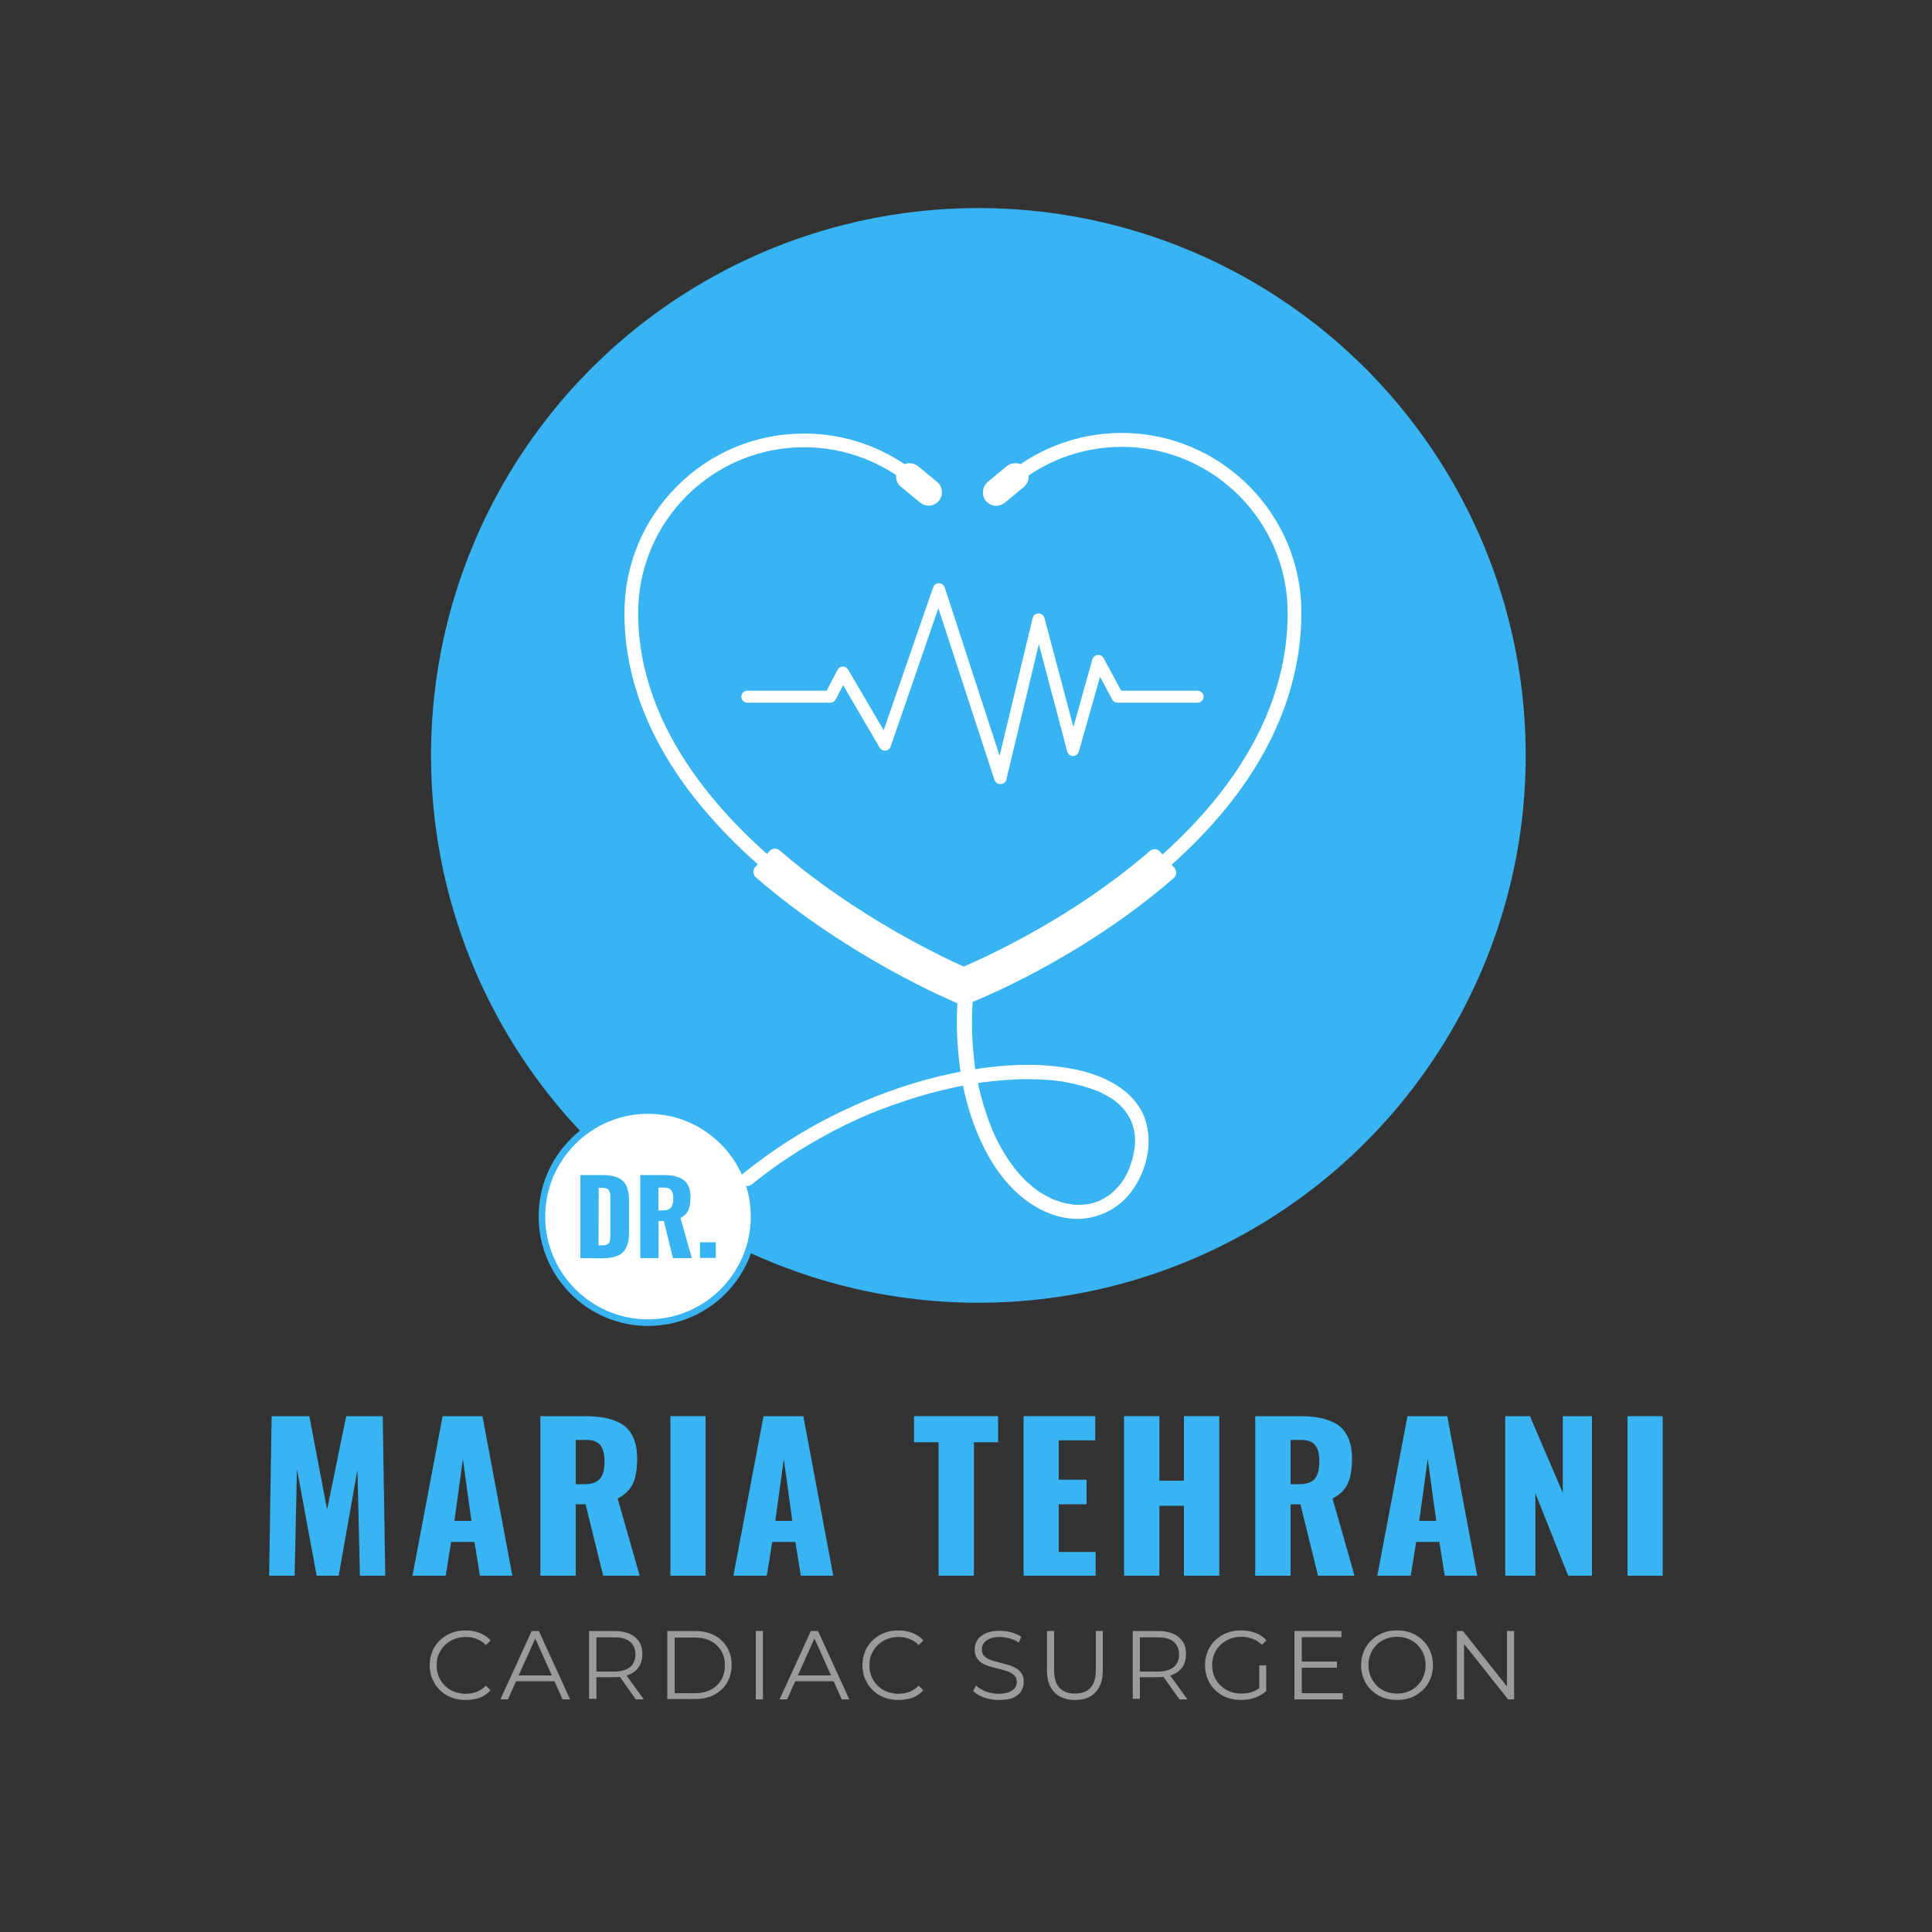
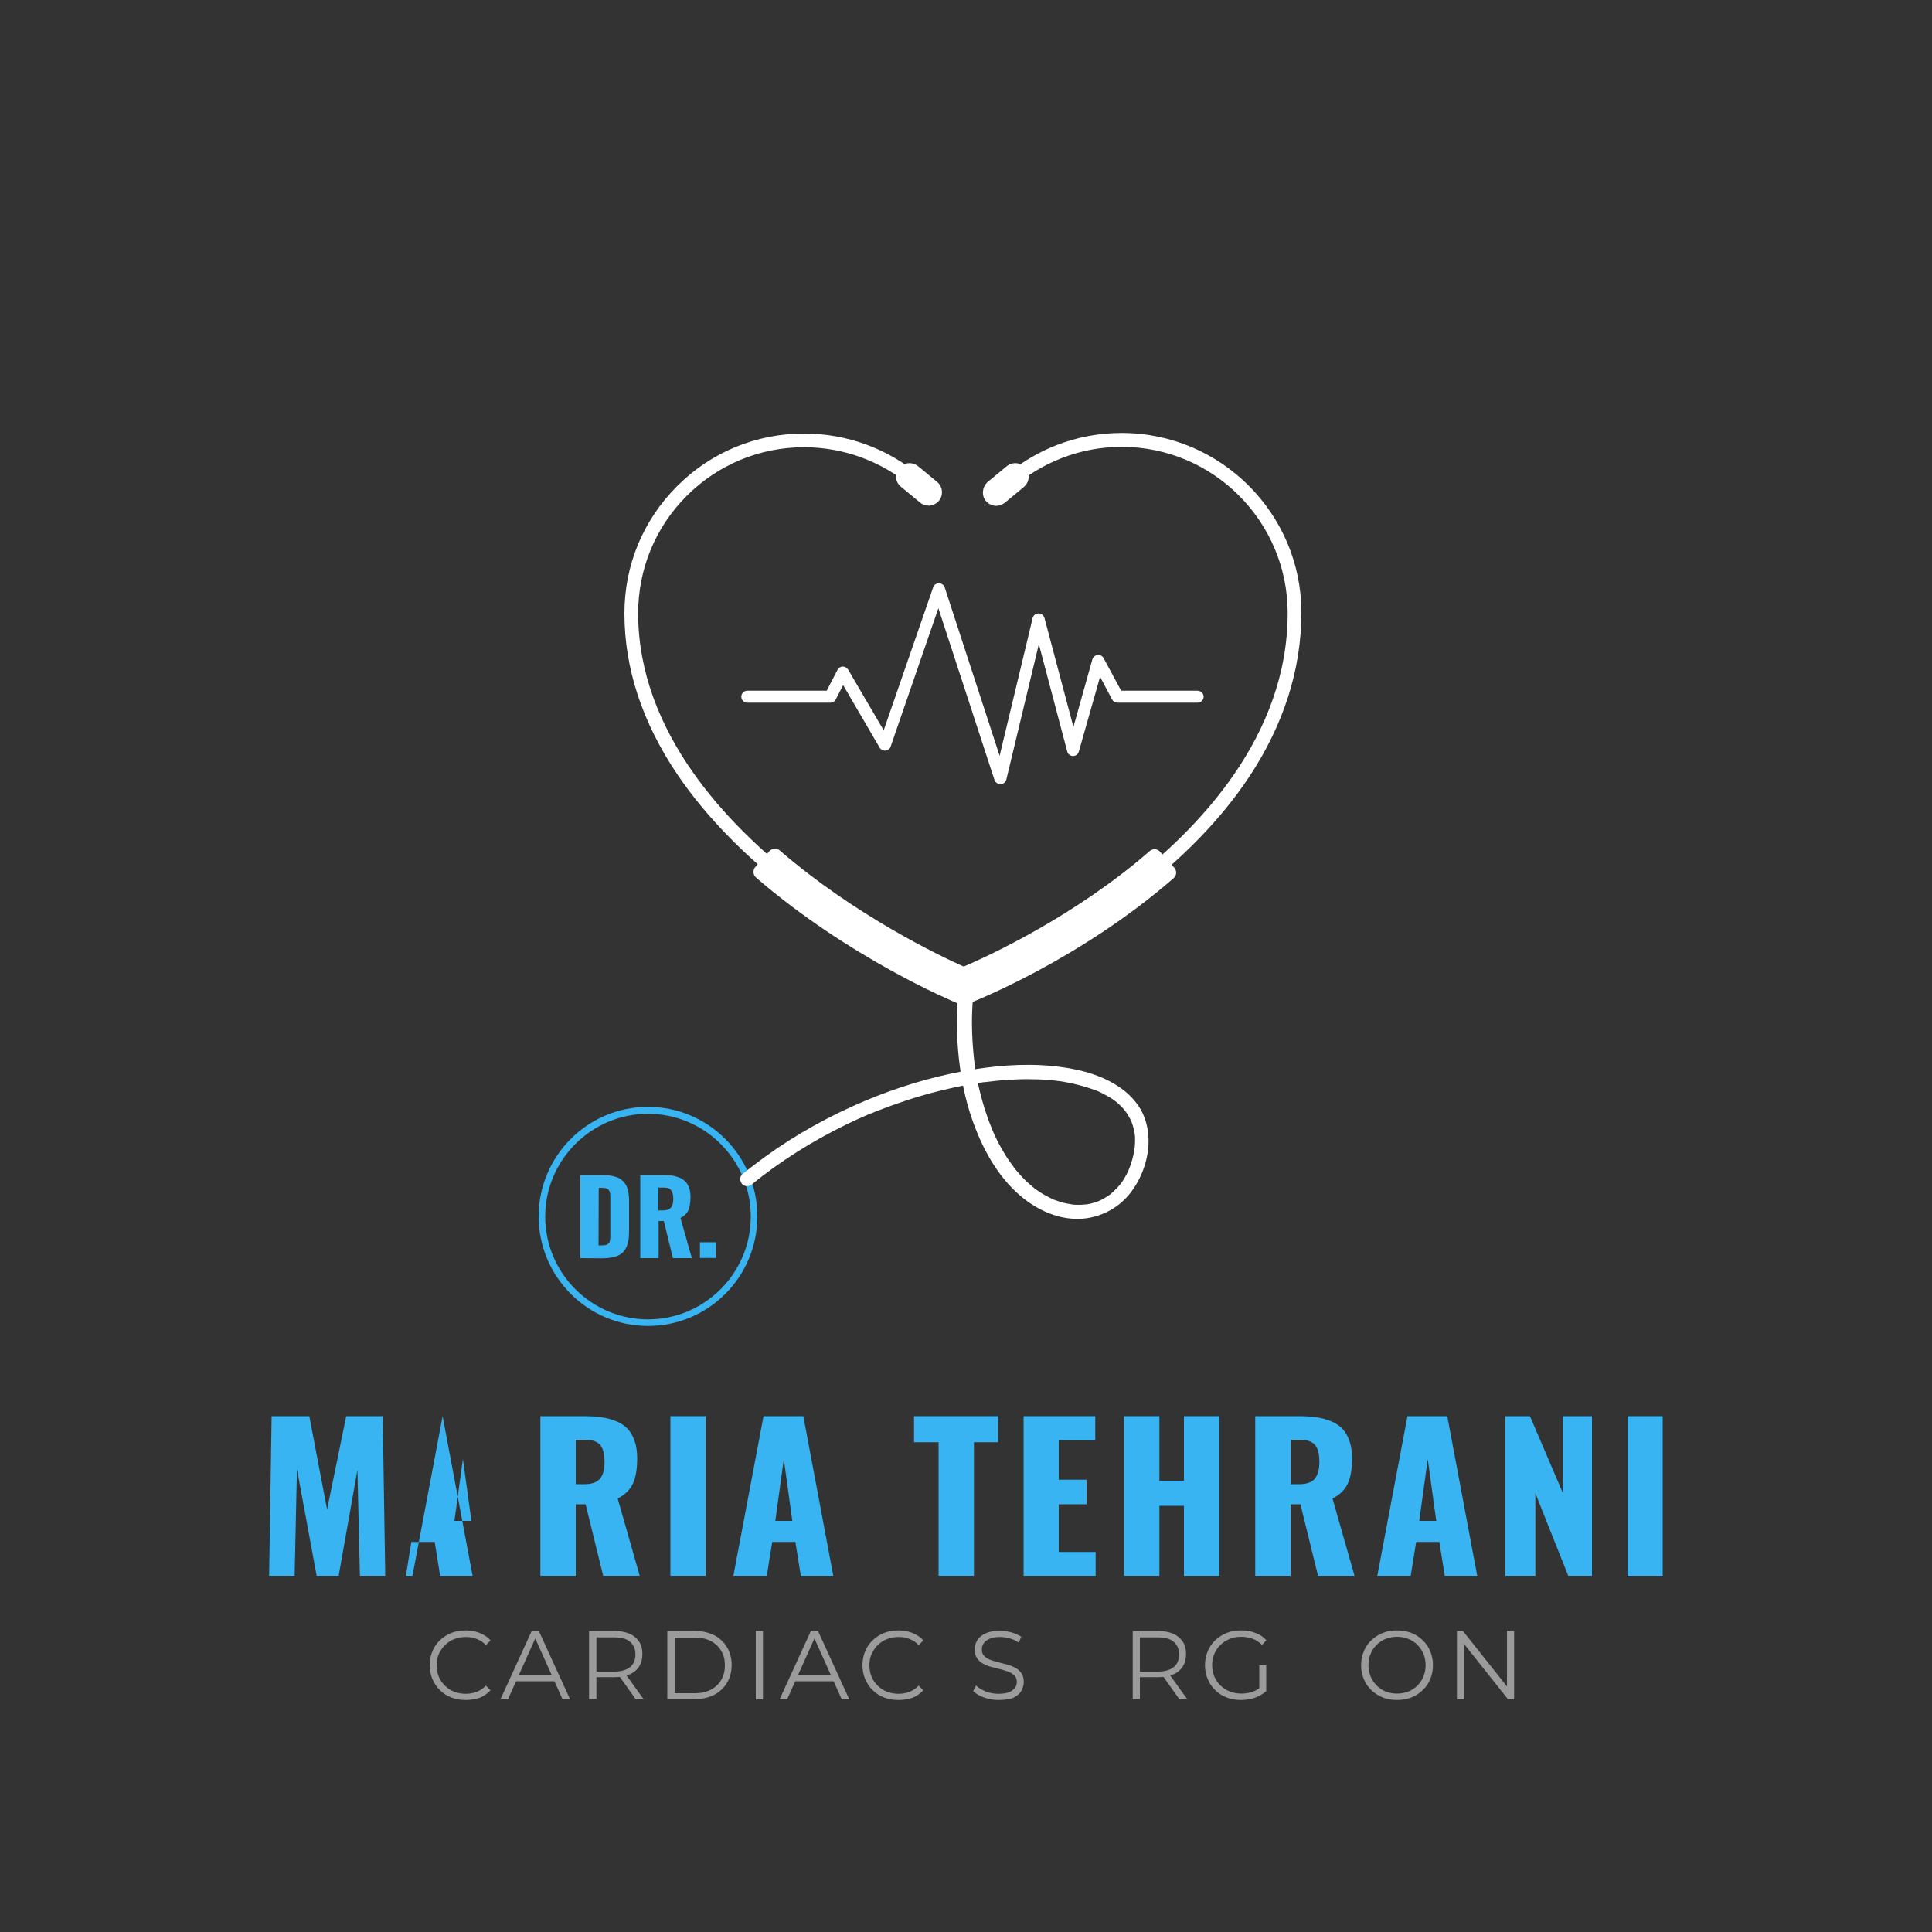
<svg xmlns="http://www.w3.org/2000/svg" version="1.1" id="Layer_1" x="0px" y="0px" viewBox="0 0 1000 1000" style="enable-background:new 0 0 1000 1000;" xml:space="preserve">
  <rect x="0" y="0" width="1000" height="1000" fill="#333333" stroke="none" />
  <style type="text/css">
	.st0{fill:#38B4F2;}
	.st1{fill:#FFFFFF;}
	.st2{enable-background:new    ;}
	.st3{fill:#9B9B9B;}
</style>
  <g>
    <g>
      <path class="st0" d="M139.3,815.6l1.3-82.6h19.5l9.2,48.3l9.9-48.3h18.9l1.3,82.6h-13.1l-1.3-54.8l-9.7,54.8h-11.4l-10.2-55.2    l-1.2,55.2H139.3L139.3,815.6z" />
-       <path class="st0" d="M213.5,815.6l15.6-82.6h20.6l15.5,82.6h-16.8l-2.8-17.5h-12.1l-2.8,17.5H213.5L213.5,815.6z M235.2,787.2h8.8    l-4.4-32L235.2,787.2L235.2,787.2z" />
+       <path class="st0" d="M213.5,815.6l15.6-82.6l15.5,82.6h-16.8l-2.8-17.5h-12.1l-2.8,17.5H213.5L213.5,815.6z M235.2,787.2h8.8    l-4.4-32L235.2,787.2L235.2,787.2z" />
      <path class="st0" d="M279.7,815.6v-82.6h22.5c3.5,0,6.6,0.2,9.3,0.6c2.7,0.4,5.2,1.1,7.6,2.1c2.4,1,4.3,2.3,5.8,3.9    s2.7,3.7,3.6,6.3c0.9,2.6,1.3,5.5,1.3,9c0,5.4-0.7,9.8-2.2,13s-4.1,5.8-7.9,7.7l11.4,40h-18.9l-9.1-37H298v37L279.7,815.6    L279.7,815.6z M298,768.2h4.7c3.7,0,6.3-1,7.9-2.9s2.3-4.8,2.3-8.7s-0.7-6.7-2.1-8.5s-3.8-2.8-7.1-2.8H298L298,768.2L298,768.2z" />
      <path class="st0" d="M347,815.6v-82.6h18.2v82.6H347z" />
      <path class="st0" d="M379.6,815.6l15.6-82.6h20.6l15.5,82.6h-16.8l-2.8-17.5h-12l-2.8,17.5H379.6L379.6,815.6z M401.3,787.2h8.8    l-4.4-32L401.3,787.2L401.3,787.2z" />
      <path class="st0" d="M485.8,815.6v-69.1h-12.7v-13.5h43.5v13.5h-12.5v69.1H485.8L485.8,815.6z" />
      <path class="st0" d="M529.8,815.6v-82.6h37.1v12.5H548v20.4h14.4v12.7H548v24.7h19.1v12.3L529.8,815.6L529.8,815.6z" />
      <path class="st0" d="M581.8,815.6v-82.6h18.3v33.4h12.7v-33.4h18.3v82.6h-18.3v-36.2h-12.7v36.2H581.8z" />
      <path class="st0" d="M649.7,815.6v-82.6h22.5c3.5,0,6.6,0.2,9.3,0.6c2.7,0.4,5.2,1.1,7.6,2.1c2.4,1,4.3,2.3,5.8,3.9    s2.7,3.7,3.6,6.3c0.9,2.6,1.3,5.5,1.3,9c0,5.4-0.7,9.8-2.2,13s-4.1,5.8-7.9,7.7l11.4,40h-18.9l-9.1-37H668v37L649.7,815.6    L649.7,815.6z M668,768.2h4.7c3.7,0,6.3-1,7.9-2.9c1.5-1.9,2.3-4.8,2.3-8.7s-0.7-6.7-2.1-8.5c-1.4-1.8-3.8-2.8-7.2-2.8H668    L668,768.2L668,768.2z" />
      <path class="st0" d="M712.9,815.6l15.6-82.6h20.6l15.5,82.6h-16.8l-2.8-17.5h-12l-2.8,17.5H712.9L712.9,815.6z M734.6,787.2h8.8    l-4.4-32L734.6,787.2L734.6,787.2z" />
      <path class="st0" d="M779.1,815.6v-82.6h12.8l17,39.7v-39.7h15.1v82.6h-12.3l-17-42.7v42.7H779.1z" />
      <path class="st0" d="M842.4,815.6v-82.6h18.2v82.6H842.4z" />
    </g>
    <g>
-       <circle class="st0" cx="506.4" cy="391" r="283.3" />
      <path class="st1" d="M517.7,405.8c-1.4,0-2.6-0.9-3-2.2l-29-88.8l-24.7,71.6c-0.4,1.2-1.4,2-2.7,2.1c-1.2,0.1-2.4-0.5-3-1.5    l-18.9-32.4l-3.8,7.4c-0.5,1-1.6,1.7-2.8,1.7h-43c-1.7,0-3.1-1.4-3.1-3.1s1.4-3.1,3.1-3.1h41.1l5.6-10.8c0.5-1,1.6-1.7,2.7-1.7    c1.1,0,2.2,0.6,2.8,1.6l18.4,31.4l25.6-74c0.4-1.3,1.6-2.1,3-2.1h0c1.4,0,2.5,0.9,3,2.2l28.4,87.1l17.1-71.3    c0.3-1.4,1.6-2.4,3-2.4c1.5,0,2.7,1,3.1,2.3l15,56.5l9.8-35c0.3-1.2,1.4-2.1,2.7-2.3c1.3-0.1,2.5,0.5,3.1,1.6l9.1,16.9h39.5    c1.7,0,3.2,1.4,3.2,3.1s-1.4,3.1-3.2,3.1h-41.4c-1.2,0-2.2-0.6-2.8-1.7l-6.2-11.7L558.4,389c-0.4,1.4-1.6,2.3-3,2.3    c-1.4,0-2.7-1-3-2.3l-14.7-55.6l-16.8,70c-0.3,1.4-1.5,2.4-2.9,2.4C517.8,405.7,517.8,405.7,517.7,405.8L517.7,405.8z" />
      <g>
-         <circle class="st1" cx="335.5" cy="629.7" r="54.9" />
        <path class="st0" d="M335.4,686.3c-31.2,0-56.6-25.4-56.6-56.7s25.4-56.7,56.6-56.7s56.6,25.4,56.6,56.7S366.7,686.3,335.4,686.3     z M335.4,576.5c-29.3,0-53.2,23.9-53.2,53.2s23.9,53.2,53.2,53.2s53.2-23.9,53.2-53.2S364.8,576.5,335.4,576.5z" />
        <g>
          <path class="st0" d="M300.4,651.2v-43h10.8c2.8,0,5.1,0.2,7,0.8c1.9,0.5,3.3,1.3,4.4,2.5c1.1,1.1,1.9,2.5,2.3,4.2      c0.5,1.7,0.7,3.7,0.7,6.2v15.5c0,2.5-0.2,4.6-0.7,6.3c-0.5,1.7-1.2,3.1-2.3,4.3c-1.1,1.2-2.6,2-4.4,2.5      c-1.8,0.5-4.1,0.8-6.9,0.8L300.4,651.2L300.4,651.2z M309.8,644.6h1.5c0.7,0,1.3,0,1.9-0.1s0.9-0.3,1.3-0.5      c0.3-0.2,0.6-0.5,0.8-0.8c0.2-0.3,0.4-0.7,0.4-1.2c0.1-0.5,0.2-1,0.2-1.5c0-0.5,0-1.1,0-1.8v-18.5c0-1.1,0-1.9-0.1-2.5      c-0.1-0.6-0.3-1.1-0.6-1.6c-0.3-0.5-0.8-0.8-1.4-1c-0.6-0.2-1.5-0.3-2.5-0.3h-1.4L309.8,644.6L309.8,644.6z" />
          <path class="st0" d="M331.4,651.2v-43h11.7c1.8,0,3.4,0.1,4.8,0.3s2.7,0.6,3.9,1.1s2.2,1.2,3,2s1.4,1.9,1.9,3.3      c0.5,1.3,0.7,2.9,0.7,4.7c0,2.8-0.4,5.1-1.1,6.8c-0.8,1.7-2.1,3-4.1,4l5.9,20.8h-9.8l-4.7-19.2h-2.7v19.2L331.4,651.2      L331.4,651.2z M340.8,626.5h2.4c1.9,0,3.3-0.5,4.1-1.5s1.2-2.5,1.2-4.5s-0.4-3.5-1.1-4.4c-0.7-1-2-1.4-3.7-1.4h-2.9L340.8,626.5      L340.8,626.5z" />
          <path class="st0" d="M362.3,651.2V643h8.2v8.1H362.3z" />
        </g>
      </g>
      <g>
        <path class="st1" d="M498.6,514.3l-1.3-0.5c-0.4-0.2-43.9-18.4-86.7-51.3c-25.2-19.4-45.4-40.1-59.9-61.5     c-18.2-26.9-27.5-55-27.5-83.5c0-24.9,9.6-48.2,27.2-65.8c17.5-17.6,40.9-27.3,65.8-27.3h0.1c22.1,0,43.6,7.9,60.4,22.3l-4.7,5.4     c-15.5-13.3-35.3-20.6-55.8-20.6h-0.1c-22.9,0-44.5,9-60.7,25.2s-25.1,37.8-25.1,60.8c0.1,61.4,46,109.6,84.5,139.2     c37.9,29.2,76.3,46.6,83.9,49.9c7.6-3.1,45.9-19.6,83.7-48.4c38.4-29.2,84.2-77.4,84.1-141.1c-0.1-47.3-38.6-85.8-85.9-85.8h-0.1     c-21.5,0-42.1,8.1-58,22.6l-4.8-5.3c17.2-15.8,39.5-24.5,62.8-24.5h0.1c51.2,0,93,41.7,93,92.9c0,29.5-9.2,58.3-27.3,85.5     c-14.4,21.6-34.5,42.3-59.8,61.4c-42.8,32.5-86.2,49.6-86.6,49.8L498.6,514.3L498.6,514.3z" />
        <g>
          <path class="st1" d="M465.4,242.3c2.4-3,6.8-3.4,9.8-1l9.8,8.1c3,2.4,3.4,6.8,1,9.8c-1.2,1.4-2.9,2.3-4.7,2.5      c-0.2,0-0.5,0-0.7,0c-1.6,0-3.1-0.5-4.4-1.6l-9.8-8.1C463.4,249.7,462.9,245.3,465.4,242.3L465.4,242.3z" />
          <path class="st1" d="M511.3,249.4l9.8-8.1c3-2.4,7.4-2,9.8,1c1.2,1.4,1.7,3.2,1.5,5.1c-0.2,1.9-1.1,3.5-2.5,4.7l-9.8,8.1      c-1.3,1-2.8,1.6-4.4,1.6c-0.2,0-0.5,0-0.7,0c-1.8-0.2-3.5-1.1-4.7-2.5c-1.2-1.4-1.7-3.2-1.5-5.1      C509,252.3,509.9,250.6,511.3,249.4L511.3,249.4z" />
        </g>
        <path class="st1" d="M496.1,513.8c-1.2,9.8-1,19.9-0.2,29.8c0.9,10.6,2.7,21.1,5.8,31.3c4.9,15.7,12.5,31.3,24.7,42.5     c8.6,7.9,19.8,13.6,31.7,13.5c10.4-0.2,20.3-5,26.8-13.2c6.8-8.6,10.7-20.6,9.3-31.7c-0.6-4.9-2.2-9.6-5-13.7     c-2.9-4.2-6.7-7.7-11-10.4c-10.1-6.5-22.4-9.1-34.1-10.2c-15.1-1.4-30.4,0-45.3,2.7c-17.5,3.2-34.7,8.5-51.1,15.4     c-18.2,7.7-35.5,17.2-51.5,28.8c-4.1,3-8.1,6-12,9.2c-1.5,1.2-1.3,3.8,0,5.1c1.5,1.5,3.6,1.2,5.1,0     c14.5-11.8,31.2-22.3,48.4-30.7c4.1-2,8.3-3.9,12.5-5.7c-0.5,0.2,0.2-0.1,0.3-0.1c0.3-0.1,0.6-0.2,0.9-0.3     c0.5-0.2,0.9-0.4,1.4-0.6c1.1-0.5,2.2-0.9,3.4-1.3c2.1-0.8,4.1-1.6,6.2-2.3c8.1-2.9,16.4-5.5,24.8-7.5c4.1-1,8.2-1.9,12.3-2.7     c2-0.4,3.9-0.7,5.9-1c0.9-0.1,1.8-0.3,2.7-0.4c0.5-0.1,1-0.2,1.6-0.2c-0.8,0.1,0.6-0.1,0.9-0.1c7.3-0.9,14.7-1.5,22.1-1.4     c3.3,0,6.7,0.1,10,0.4c1.6,0.1,3.3,0.3,4.9,0.5c0.2,0,1.3,0.2,0.8,0.1s0.6,0.1,0.8,0.1c0.8,0.1,1.5,0.2,2.3,0.4     c5.6,1,11,2.5,16.3,4.5c0.5,0.2-0.8-0.4-0.2-0.1c0.1,0.1,0.2,0.1,0.4,0.2c0.2,0.1,0.5,0.2,0.8,0.3c0.6,0.3,1.2,0.6,1.8,0.9     c1.1,0.6,2.2,1.2,3.3,1.8c1,0.6,2,1.2,2.9,1.9c0,0,0.7,0.5,0.7,0.5c0,0-0.7-0.5-0.3-0.2c0.1,0.1,0.2,0.2,0.4,0.3     c0.5,0.4,0.9,0.7,1.3,1.1c0.8,0.8,1.6,1.5,2.4,2.4c0.3,0.4,0.7,0.8,1,1.2c0.1,0.2,0.3,0.4,0.4,0.5c-0.6-0.5-0.4-0.6-0.2-0.2     c0.1,0.1,0.2,0.3,0.3,0.4c0.6,0.8,1.2,1.7,1.7,2.7c0.2,0.4,0.5,0.9,0.7,1.3c0.1,0.2,0.2,0.5,0.4,0.8c0,0.1,0.1,0.2,0.1,0.3     c0.3,0.6-0.3-0.8-0.1-0.2c0.8,2,1.3,4,1.7,6.2c0.2,1-0.1-0.9,0,0.1c0,0.2,0,0.5,0.1,0.7c0.1,0.6,0.1,1.2,0.1,1.8     c0,1.2,0,2.4-0.1,3.6c0,0.6-0.1,1.2-0.2,1.8c-0.1,0.9,0.1-0.5,0,0c-0.1,0.4-0.1,0.8-0.2,1.1c-0.2,1.4-0.5,2.8-0.9,4.2     c-0.4,1.4-0.8,2.7-1.3,4c-0.1,0.3-0.2,0.5-0.3,0.8c-0.1,0.2-0.6,1.4-0.1,0.3c-0.3,0.6-0.5,1.2-0.8,1.8c-0.6,1.1-1.2,2.2-1.8,3.3     c-0.3,0.5-0.7,1-1,1.5c-0.2,0.2-0.3,0.5-0.5,0.7c-0.1,0.1-0.2,0.3-0.3,0.4c-0.4,0.5,0.5-0.6,0.1-0.1c-1.5,1.8-3.1,3.5-4.9,5     c-0.1,0.1-0.6,0.6-0.7,0.6c0,0,0.8-0.6,0.3-0.2c-0.1,0.1-0.2,0.2-0.3,0.2c-0.5,0.4-1,0.7-1.5,1c-1,0.6-1.9,1.2-2.9,1.7     c-0.5,0.2-1,0.5-1.5,0.7c-0.4,0.2,0.9-0.3,0.3-0.1c-0.1,0-0.2,0.1-0.3,0.1c-0.3,0.1-0.6,0.2-0.8,0.3c-1.1,0.4-2.2,0.7-3.3,1     c-0.5,0.1-1.1,0.2-1.6,0.3c-0.3,0-0.5,0.1-0.8,0.1c-1.1,0.2,0.7-0.1-0.2,0c-1.2,0.1-2.3,0.2-3.5,0.2s-2.4,0-3.5-0.2     c-0.3,0-0.6-0.1-0.9-0.1c-0.5,0,1,0.2,0.3,0c-0.1,0-0.3,0-0.4-0.1c-0.7-0.1-1.3-0.2-2-0.3c-1.2-0.3-2.4-0.6-3.6-1     c-0.6-0.2-1.2-0.4-1.8-0.6c-0.3-0.1-0.6-0.2-0.9-0.3c-0.4-0.2-1.2-0.5-0.3-0.1c-2.5-1.2-5-2.5-7.3-4c-0.6-0.4-1.2-0.8-1.7-1.2     c-0.3-0.2-0.6-0.4-0.9-0.6c-0.5-0.4,0.1,0.1,0.2,0.1c-0.2-0.2-0.4-0.3-0.6-0.5c-1.2-1-2.4-2-3.6-3.1c-2.4-2.3-4.6-4.8-6.7-7.4     c-0.6-0.7,0.3,0.4,0-0.1c-0.1-0.2-0.3-0.4-0.4-0.6c-0.2-0.3-0.5-0.6-0.7-0.9c-0.6-0.8-1.1-1.6-1.7-2.4c-1.1-1.6-2.1-3.3-3.1-5     c-2.1-3.6-3.9-7.3-5.5-11.1c0.2,0.5,0,0,0-0.1c-0.1-0.3-0.2-0.5-0.3-0.8c-0.2-0.5-0.4-1-0.6-1.5c-0.5-1.1-0.9-2.3-1.3-3.5     c-0.8-2.2-1.5-4.5-2.2-6.8c-1.4-4.8-2.6-9.6-3.5-14.5c-0.9-5-1.4-9.6-1.8-14.8c-0.4-5.1-0.6-10.3-0.5-15.4     c0.1-4.4,0.3-8.7,0.8-13c0.2-1.9-1.8-3.6-3.6-3.6C497.6,510.3,496.4,511.9,496.1,513.8L496.1,513.8L496.1,513.8z" />
        <path class="st1" d="M390.9,448.8l7.4-8.3c1.4-1.5,3.7-1.7,5.3-0.3c38.9,33.6,82.7,54.5,95.2,60.1c12.6-5.4,57.2-25.8,96.3-59.8     c1.6-1.4,3.9-1.2,5.3,0.3l7.4,8.3c1.4,1.6,1.3,4-0.3,5.4c-48.3,42.1-103,63.7-105.4,64.6l-3.5,1.4l-3.5-1.4     c-2.3-1-55.8-23.4-103.8-64.9C389.7,452.8,389.6,450.3,390.9,448.8L390.9,448.8z" />
      </g>
    </g>
  </g>
  <g class="st2">
    <path class="st3" d="M241,879.9c-2.7,0-5.1-0.4-7.4-1.3c-2.3-0.9-4.2-2.1-5.9-3.8c-1.7-1.6-2.9-3.5-3.9-5.7   c-0.9-2.2-1.4-4.6-1.4-7.2c0-2.6,0.5-5,1.4-7.2c0.9-2.2,2.2-4.1,3.9-5.7s3.6-2.9,5.9-3.8c2.3-0.9,4.7-1.3,7.4-1.3   c2.6,0,5,0.4,7.2,1.3c2.3,0.9,4.2,2.1,5.7,3.9l-2.4,2.4c-1.4-1.5-3.1-2.6-4.8-3.2c-1.8-0.7-3.6-1-5.7-1c-2.1,0-4.1,0.4-5.9,1.1   c-1.8,0.7-3.4,1.8-4.8,3.1c-1.3,1.3-2.4,2.9-3.2,4.7c-0.8,1.8-1.1,3.7-1.1,5.8c0,2.1,0.4,4.1,1.1,5.8s1.8,3.3,3.2,4.7   c1.3,1.3,2.9,2.4,4.8,3.1c1.8,0.7,3.8,1.1,5.9,1.1c2,0,3.9-0.3,5.7-1c1.8-0.7,3.4-1.8,4.8-3.2l2.4,2.4c-1.6,1.7-3.5,3-5.7,3.9   C246,879.5,243.6,879.9,241,879.9z" />
  </g>
  <g class="st2">
    <path class="st3" d="M259,879.6l16.2-35.4h3.7l16.2,35.4h-3.9l-14.9-33.2h1.5l-14.9,33.2H259z M265.4,870.2l1.1-3H287l1.1,3H265.4z   " />
    <path class="st3" d="M304.9,879.6v-35.4h13.2c3,0,5.6,0.5,7.7,1.4c2.2,1,3.8,2.3,5,4.1c1.2,1.8,1.7,4,1.7,6.5   c0,2.5-0.6,4.6-1.7,6.4c-1.2,1.8-2.8,3.2-5,4.1c-2.2,1-4.7,1.4-7.7,1.4H307l1.7-1.7v12.9H304.9z M308.6,867l-1.7-1.8H318   c3.5,0,6.2-0.8,8.1-2.3c1.8-1.5,2.8-3.7,2.8-6.5c0-2.8-0.9-5-2.8-6.6c-1.8-1.6-4.5-2.3-8.1-2.3H307l1.7-1.8V867z M329.1,879.6   l-9.1-12.8h4l9.2,12.8H329.1z" />
    <path class="st3" d="M345.4,879.6v-35.4h14.4c3.8,0,7.1,0.8,9.9,2.2c2.8,1.5,5.1,3.6,6.6,6.2c1.6,2.7,2.4,5.7,2.4,9.2   c0,3.5-0.8,6.5-2.4,9.2c-1.6,2.7-3.8,4.7-6.6,6.2c-2.8,1.5-6.2,2.2-9.9,2.2H345.4z M349.2,876.4h10.5c3.1,0,5.9-0.6,8.2-1.8   c2.3-1.2,4.1-2.9,5.4-5.1c1.3-2.2,1.9-4.7,1.9-7.5c0-2.9-0.6-5.4-1.9-7.5c-1.3-2.2-3.1-3.9-5.4-5.1c-2.3-1.2-5-1.8-8.2-1.8h-10.5   V876.4z" />
    <path class="st3" d="M391.2,879.6v-35.4h3.7v35.4H391.2z" />
  </g>
  <g class="st2">
    <path class="st3" d="M403.5,879.6l16.2-35.4h3.7l16.2,35.4h-3.9l-14.9-33.2h1.5l-14.9,33.2H403.5z M409.8,870.2l1.1-3h20.6l1.1,3   H409.8z" />
  </g>
  <g class="st2">
    <path class="st3" d="M465,879.9c-2.7,0-5.1-0.4-7.4-1.3c-2.3-0.9-4.2-2.1-5.9-3.8c-1.7-1.6-2.9-3.5-3.9-5.7   c-0.9-2.2-1.4-4.6-1.4-7.2c0-2.6,0.5-5,1.4-7.2c0.9-2.2,2.2-4.1,3.9-5.7s3.6-2.9,5.9-3.8c2.3-0.9,4.7-1.3,7.4-1.3   c2.6,0,5,0.4,7.2,1.3c2.3,0.9,4.2,2.1,5.7,3.9l-2.4,2.4c-1.4-1.5-3.1-2.6-4.8-3.2c-1.8-0.7-3.6-1-5.7-1c-2.1,0-4.1,0.4-5.9,1.1   c-1.8,0.7-3.4,1.8-4.8,3.1c-1.3,1.3-2.4,2.9-3.2,4.7c-0.8,1.8-1.1,3.7-1.1,5.8c0,2.1,0.4,4.1,1.1,5.8s1.8,3.3,3.2,4.7   c1.3,1.3,2.9,2.4,4.8,3.1c1.8,0.7,3.8,1.1,5.9,1.1c2,0,3.9-0.3,5.7-1c1.8-0.7,3.4-1.8,4.8-3.2l2.4,2.4c-1.6,1.7-3.5,3-5.7,3.9   C470,879.5,467.5,879.9,465,879.9z" />
    <path class="st3" d="M516.9,879.9c-2.6,0-5.1-0.4-7.6-1.3c-2.4-0.9-4.3-2-5.6-3.3l1.5-2.9c1.2,1.2,2.9,2.2,5,3.1   c2.1,0.8,4.3,1.2,6.6,1.2c2.2,0,4-0.3,5.4-0.8c1.4-0.6,2.4-1.3,3.1-2.2c0.7-0.9,1-2,1-3.1c0-1.4-0.4-2.5-1.2-3.3s-1.8-1.5-3.1-2   s-2.7-0.9-4.2-1.3c-1.6-0.4-3.1-0.8-4.7-1.2c-1.6-0.4-3-1-4.3-1.7c-1.3-0.7-2.3-1.6-3.1-2.8s-1.2-2.7-1.2-4.6   c0-1.8,0.5-3.4,1.4-4.8c0.9-1.5,2.4-2.6,4.3-3.5c1.9-0.9,4.4-1.3,7.4-1.3c2,0,4,0.3,5.9,0.8c2,0.6,3.6,1.3,5.1,2.3l-1.3,3   c-1.5-1-3.1-1.8-4.8-2.2s-3.3-0.7-4.9-0.7c-2.1,0-3.9,0.3-5.3,0.9c-1.4,0.6-2.4,1.3-3.1,2.3c-0.7,1-1,2-1,3.3   c0,1.4,0.4,2.5,1.2,3.3c0.8,0.8,1.8,1.5,3.1,2c1.3,0.5,2.7,0.9,4.3,1.3c1.5,0.4,3.1,0.8,4.6,1.2c1.5,0.4,2.9,1,4.2,1.7   c1.3,0.7,2.3,1.6,3.1,2.8c0.8,1.1,1.2,2.6,1.2,4.5c0,1.7-0.5,3.3-1.4,4.8c-0.9,1.5-2.4,2.6-4.3,3.5   C522.4,879.5,520,879.9,516.9,879.9z" />
-     <path class="st3" d="M556.5,879.9c-4.5,0-8.1-1.3-10.7-3.9c-2.6-2.6-3.9-6.4-3.9-11.5v-20.3h3.7v20.1c0,4.2,0.9,7.3,2.8,9.3   c1.9,2,4.6,3,8,3c3.5,0,6.2-1,8-3c1.9-2,2.8-5.1,2.8-9.3v-20.1h3.6v20.3c0,5.1-1.3,8.9-3.9,11.5C564.6,878.6,561,879.9,556.5,879.9   z" />
    <path class="st3" d="M586.3,879.6v-35.4h13.2c3,0,5.6,0.5,7.7,1.4c2.2,1,3.8,2.3,5,4.1c1.2,1.8,1.7,4,1.7,6.5   c0,2.5-0.6,4.6-1.7,6.4c-1.2,1.8-2.8,3.2-5,4.1c-2.2,1-4.7,1.4-7.7,1.4h-11.2l1.7-1.7v12.9H586.3z M590,867l-1.7-1.8h11.1   c3.5,0,6.2-0.8,8.1-2.3c1.8-1.5,2.8-3.7,2.8-6.5c0-2.8-0.9-5-2.8-6.6c-1.8-1.6-4.5-2.3-8.1-2.3h-11.1l1.7-1.8V867z M610.5,879.6   l-9.1-12.8h4l9.2,12.8H610.5z" />
    <path class="st3" d="M642.4,879.9c-2.7,0-5.2-0.4-7.5-1.3c-2.3-0.9-4.2-2.1-5.9-3.8c-1.7-1.6-3-3.5-3.9-5.7   c-0.9-2.2-1.4-4.6-1.4-7.2c0-2.6,0.5-5,1.4-7.2c0.9-2.2,2.2-4.1,3.9-5.7c1.7-1.6,3.7-2.9,5.9-3.8c2.3-0.9,4.8-1.3,7.5-1.3   c2.7,0,5.2,0.4,7.4,1.3c2.2,0.8,4.2,2.1,5.7,3.8l-2.3,2.4c-1.5-1.5-3.1-2.5-4.9-3.2c-1.8-0.6-3.7-1-5.8-1c-2.2,0-4.2,0.4-6,1.1   c-1.8,0.7-3.4,1.8-4.8,3.1c-1.4,1.3-2.4,2.9-3.2,4.7c-0.8,1.8-1.1,3.7-1.1,5.8c0,2.1,0.4,4,1.1,5.8c0.8,1.8,1.8,3.3,3.2,4.7   c1.4,1.3,3,2.4,4.8,3.1c1.8,0.7,3.8,1.1,6,1.1c2,0,3.9-0.3,5.7-0.9c1.8-0.6,3.5-1.6,5-3.1l2.1,2.8c-1.7,1.5-3.7,2.6-5.9,3.4   C647.2,879.5,644.8,879.9,642.4,879.9z M651.8,875v-13h3.6v13.5L651.8,875z" />
-     <path class="st3" d="M673.7,876.4h21.3v3.2h-25v-35.4h24.3v3.2h-20.5V876.4z M673.3,860H692v3.2h-18.7V860z" />
    <path class="st3" d="M723.1,879.9c-2.7,0-5.1-0.4-7.4-1.3c-2.3-0.9-4.2-2.2-5.9-3.8c-1.7-1.6-3-3.5-3.9-5.7   c-0.9-2.2-1.4-4.6-1.4-7.2c0-2.6,0.5-5,1.4-7.2c0.9-2.2,2.2-4.1,3.9-5.7c1.7-1.6,3.6-2.9,5.9-3.8c2.3-0.9,4.7-1.3,7.4-1.3   c2.7,0,5.1,0.4,7.4,1.3c2.3,0.9,4.2,2.1,5.9,3.8c1.7,1.6,3,3.5,3.9,5.7c0.9,2.2,1.4,4.6,1.4,7.2c0,2.6-0.5,5-1.4,7.2   c-0.9,2.2-2.2,4.1-3.9,5.7c-1.7,1.6-3.6,2.9-5.9,3.8C728.2,879.5,725.8,879.9,723.1,879.9z M723.1,876.6c2.1,0,4.1-0.4,5.9-1.1   c1.8-0.7,3.4-1.8,4.7-3.1c1.3-1.3,2.4-2.9,3.1-4.7s1.1-3.7,1.1-5.8c0-2.1-0.4-4.1-1.1-5.8c-0.7-1.8-1.8-3.3-3.1-4.7   c-1.3-1.3-2.9-2.4-4.7-3.1c-1.8-0.7-3.8-1.1-5.9-1.1c-2.1,0-4.1,0.4-5.9,1.1c-1.8,0.7-3.4,1.8-4.7,3.1c-1.3,1.3-2.4,2.9-3.1,4.7   c-0.8,1.8-1.1,3.7-1.1,5.8c0,2.1,0.4,4,1.1,5.8c0.8,1.8,1.8,3.3,3.1,4.7c1.3,1.3,2.9,2.4,4.7,3.1C719,876.2,721,876.6,723.1,876.6z   " />
    <path class="st3" d="M754.1,879.6v-35.4h3.1l24.4,30.7h-1.6v-30.7h3.7v35.4h-3.1l-24.4-30.7h1.6v30.7H754.1z" />
  </g>
</svg>